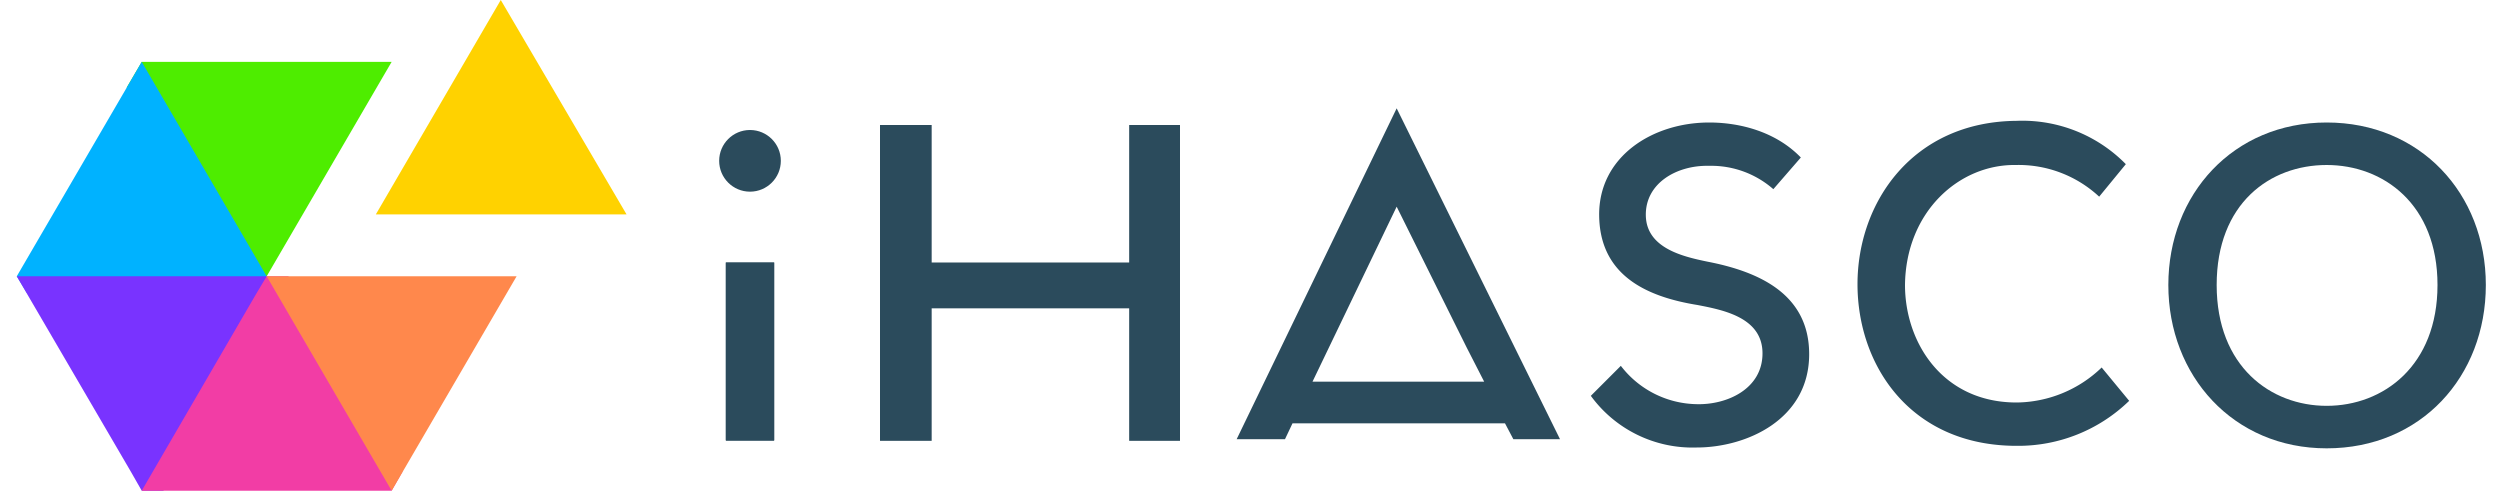
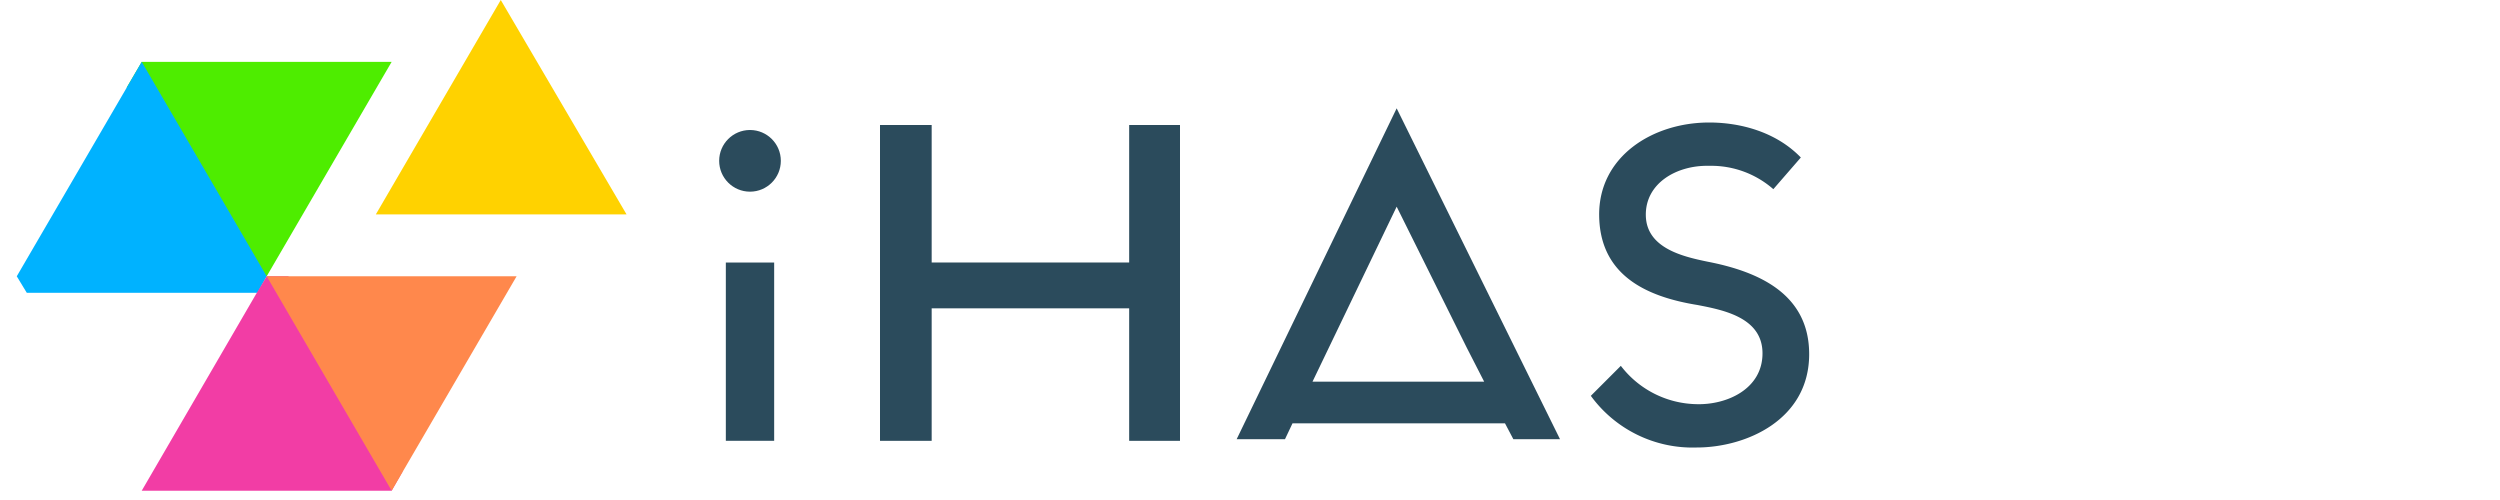
<svg xmlns="http://www.w3.org/2000/svg" xmlns:xlink="http://www.w3.org/1999/xlink" id="Artwork" width="300" height="60" viewBox="0 0 300 60">
  <defs>
    <style>.cls-1{fill:#4eed00;}.cls-2{fill:#00b2ff;}.cls-3{fill:#7933ff;}.cls-4{fill:#f23da5;}.cls-5{fill:#ff884c;}.cls-6{fill:#ffd200;}.cls-7{fill:#2b4b5c;}</style>
    <symbol id="Pinwheel" data-name="Pinwheel" viewBox="0 0 73.2 59.5">
      <polygon class="cls-1" points="20.2 7.5 15 7.5 13.2 10.6 26.4 33.5 30 33.5 45 7.5 20.2 7.5" />
      <polygon class="cls-2" points="15 7.5 0 33.5 1.2 35.5 28.9 35.5 30 33.5 15 7.5" />
-       <polygon class="cls-3" points="30 33.5 27.4 33.5 0 33.5 13.7 57.2 13.7 57.2 15 59.5 17.6 59.5 31.3 35.7 30 33.5" />
      <polygon class="cls-4" points="32.6 33.5 30 33.5 28.7 35.7 28.7 35.7 15 59.5 42.5 59.5 45 59.5 46.3 57.2 32.6 33.5" />
      <polygon class="cls-5" points="45 59.5 60 33.5 30 33.5 45 59.5" />
      <polygon class="cls-6" points="73.2 26 58.1 0 43.1 26 73.2 26" />
    </symbol>
  </defs>
  <title>iHasco-logo-nomargin-RGB</title>
  <path class="cls-7" d="M87.1,52.9V31.5h5.8V52.9Z" />
  <path class="cls-7" d="M135.5,37H111.8V52.9h-6.2V15h6.2V31.5h23.7V15h6.1V52.9h-6.1Z" />
  <path class="cls-7" d="M217.1,42.5c0,7.9-7.6,11.2-13.5,11.2a15.1,15.1,0,0,1-12.7-6.2l3.6-3.6a11.7,11.7,0,0,0,9.1,4.6c3.6.1,7.9-1.8,7.9-6.1s-4.7-5.2-7.8-5.8c-6.2-1-11.7-3.6-11.8-10.7s6.4-11.2,13.2-11.2c3.7,0,8,1.1,11,4.2l-3.3,3.8a11.3,11.3,0,0,0-7.7-2.8c-3.9-.1-7.7,2.1-7.6,6s4.5,4.9,7.4,5.5C211.1,32.6,217.1,35.3,217.1,42.5Z" />
-   <path class="cls-7" d="M251.9,23.6a14.2,14.2,0,0,0-10-3.8c-6.8-.1-13.2,5.6-13.3,14.4,0,6.9,4.5,14.1,13.4,14.1a14.9,14.9,0,0,0,10.2-4.2l3.3,4A19.1,19.1,0,0,1,242,53.5c-12.7,0-19.1-9.6-19.1-19.4s6.6-19.5,19.1-19.6a17.4,17.4,0,0,1,13.1,5.2Z" />
-   <path class="cls-7" d="M279.2,53.8c-11.2,0-19-8.7-19-19.6s7.8-19.5,19-19.5,19.1,8.5,19.1,19.5S290.5,53.8,279.2,53.8Zm0-5.1c6.8,0,13.3-4.8,13.3-14.5S286,19.8,279.2,19.8,266,24.4,266,34.2,272.5,48.7,279.2,48.7Z" />
  <path class="cls-7" d="M181.6,52.7h5.6L167.6,13,148.4,52.7h5.8l.9-1.9h25.5Zm-24.1-6.9,10.1-21L176,41.7l2.1,4.1Z" />
-   <path class="cls-7" d="M87.1,52.8V31.5h5.8V52.8Z" />
  <circle class="cls-7" cx="90" cy="19.3" r="3.7" />
  <use width="73.2" height="59.48" transform="translate(2) scale(1 0.99)" xlink:href="#Pinwheel" />
</svg>